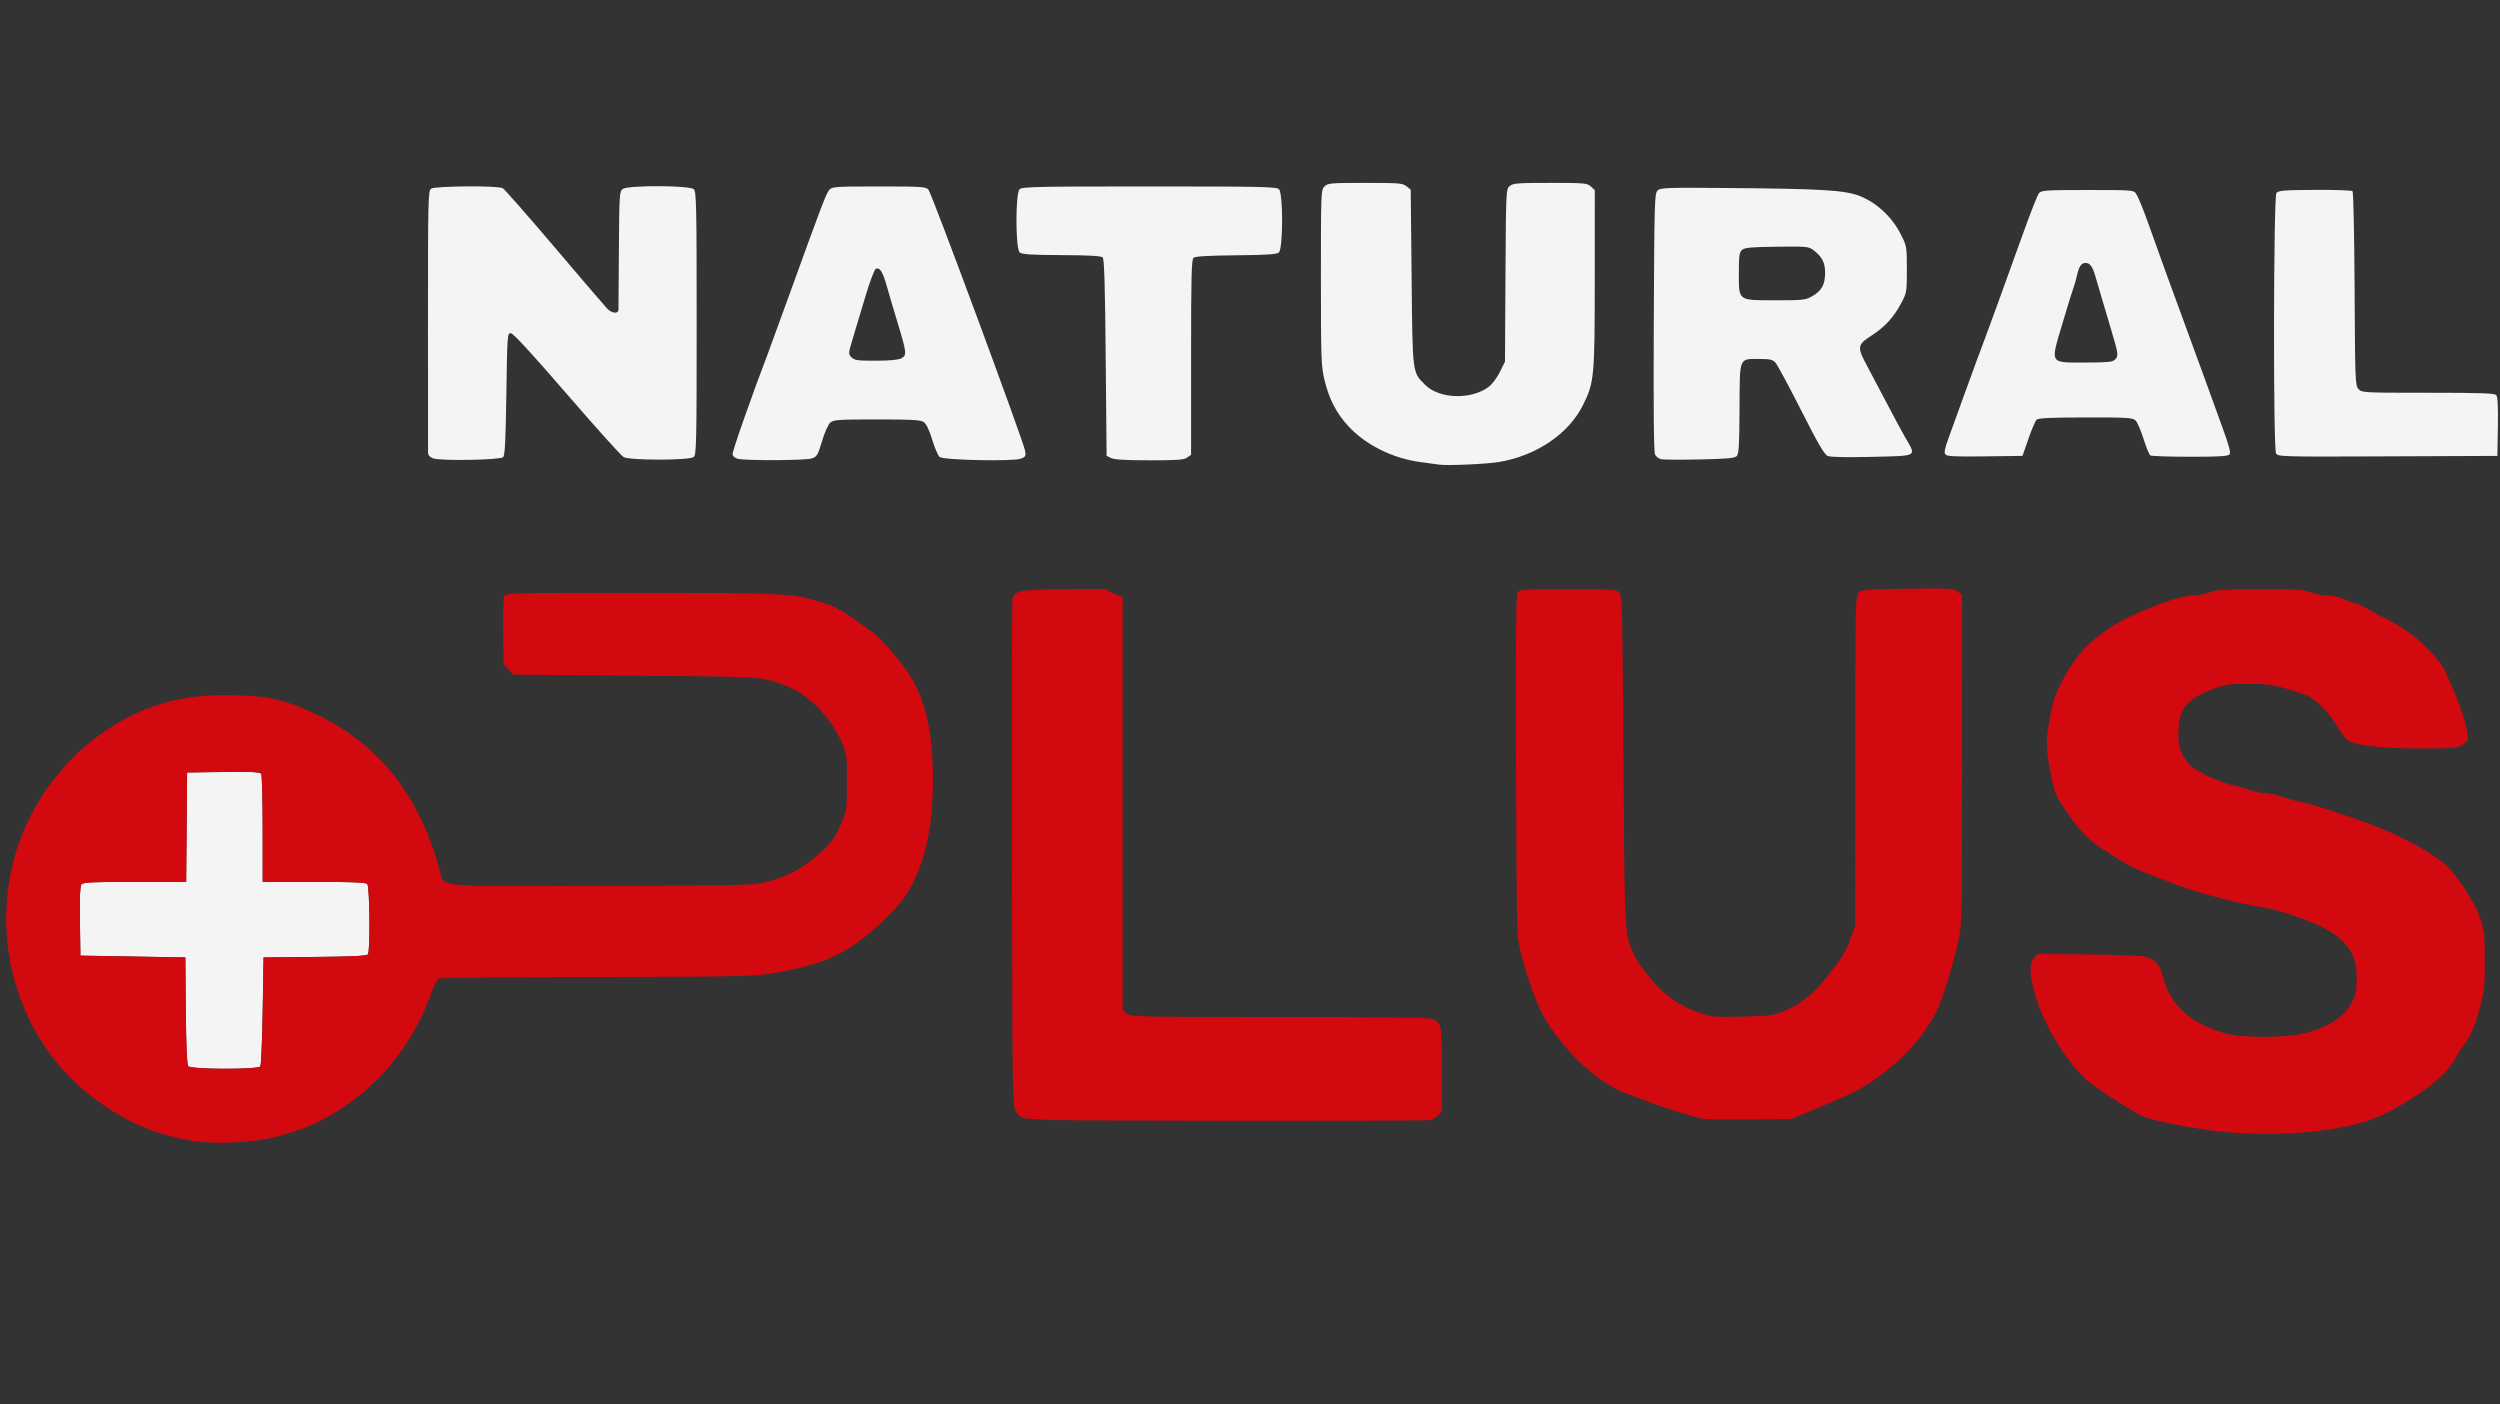
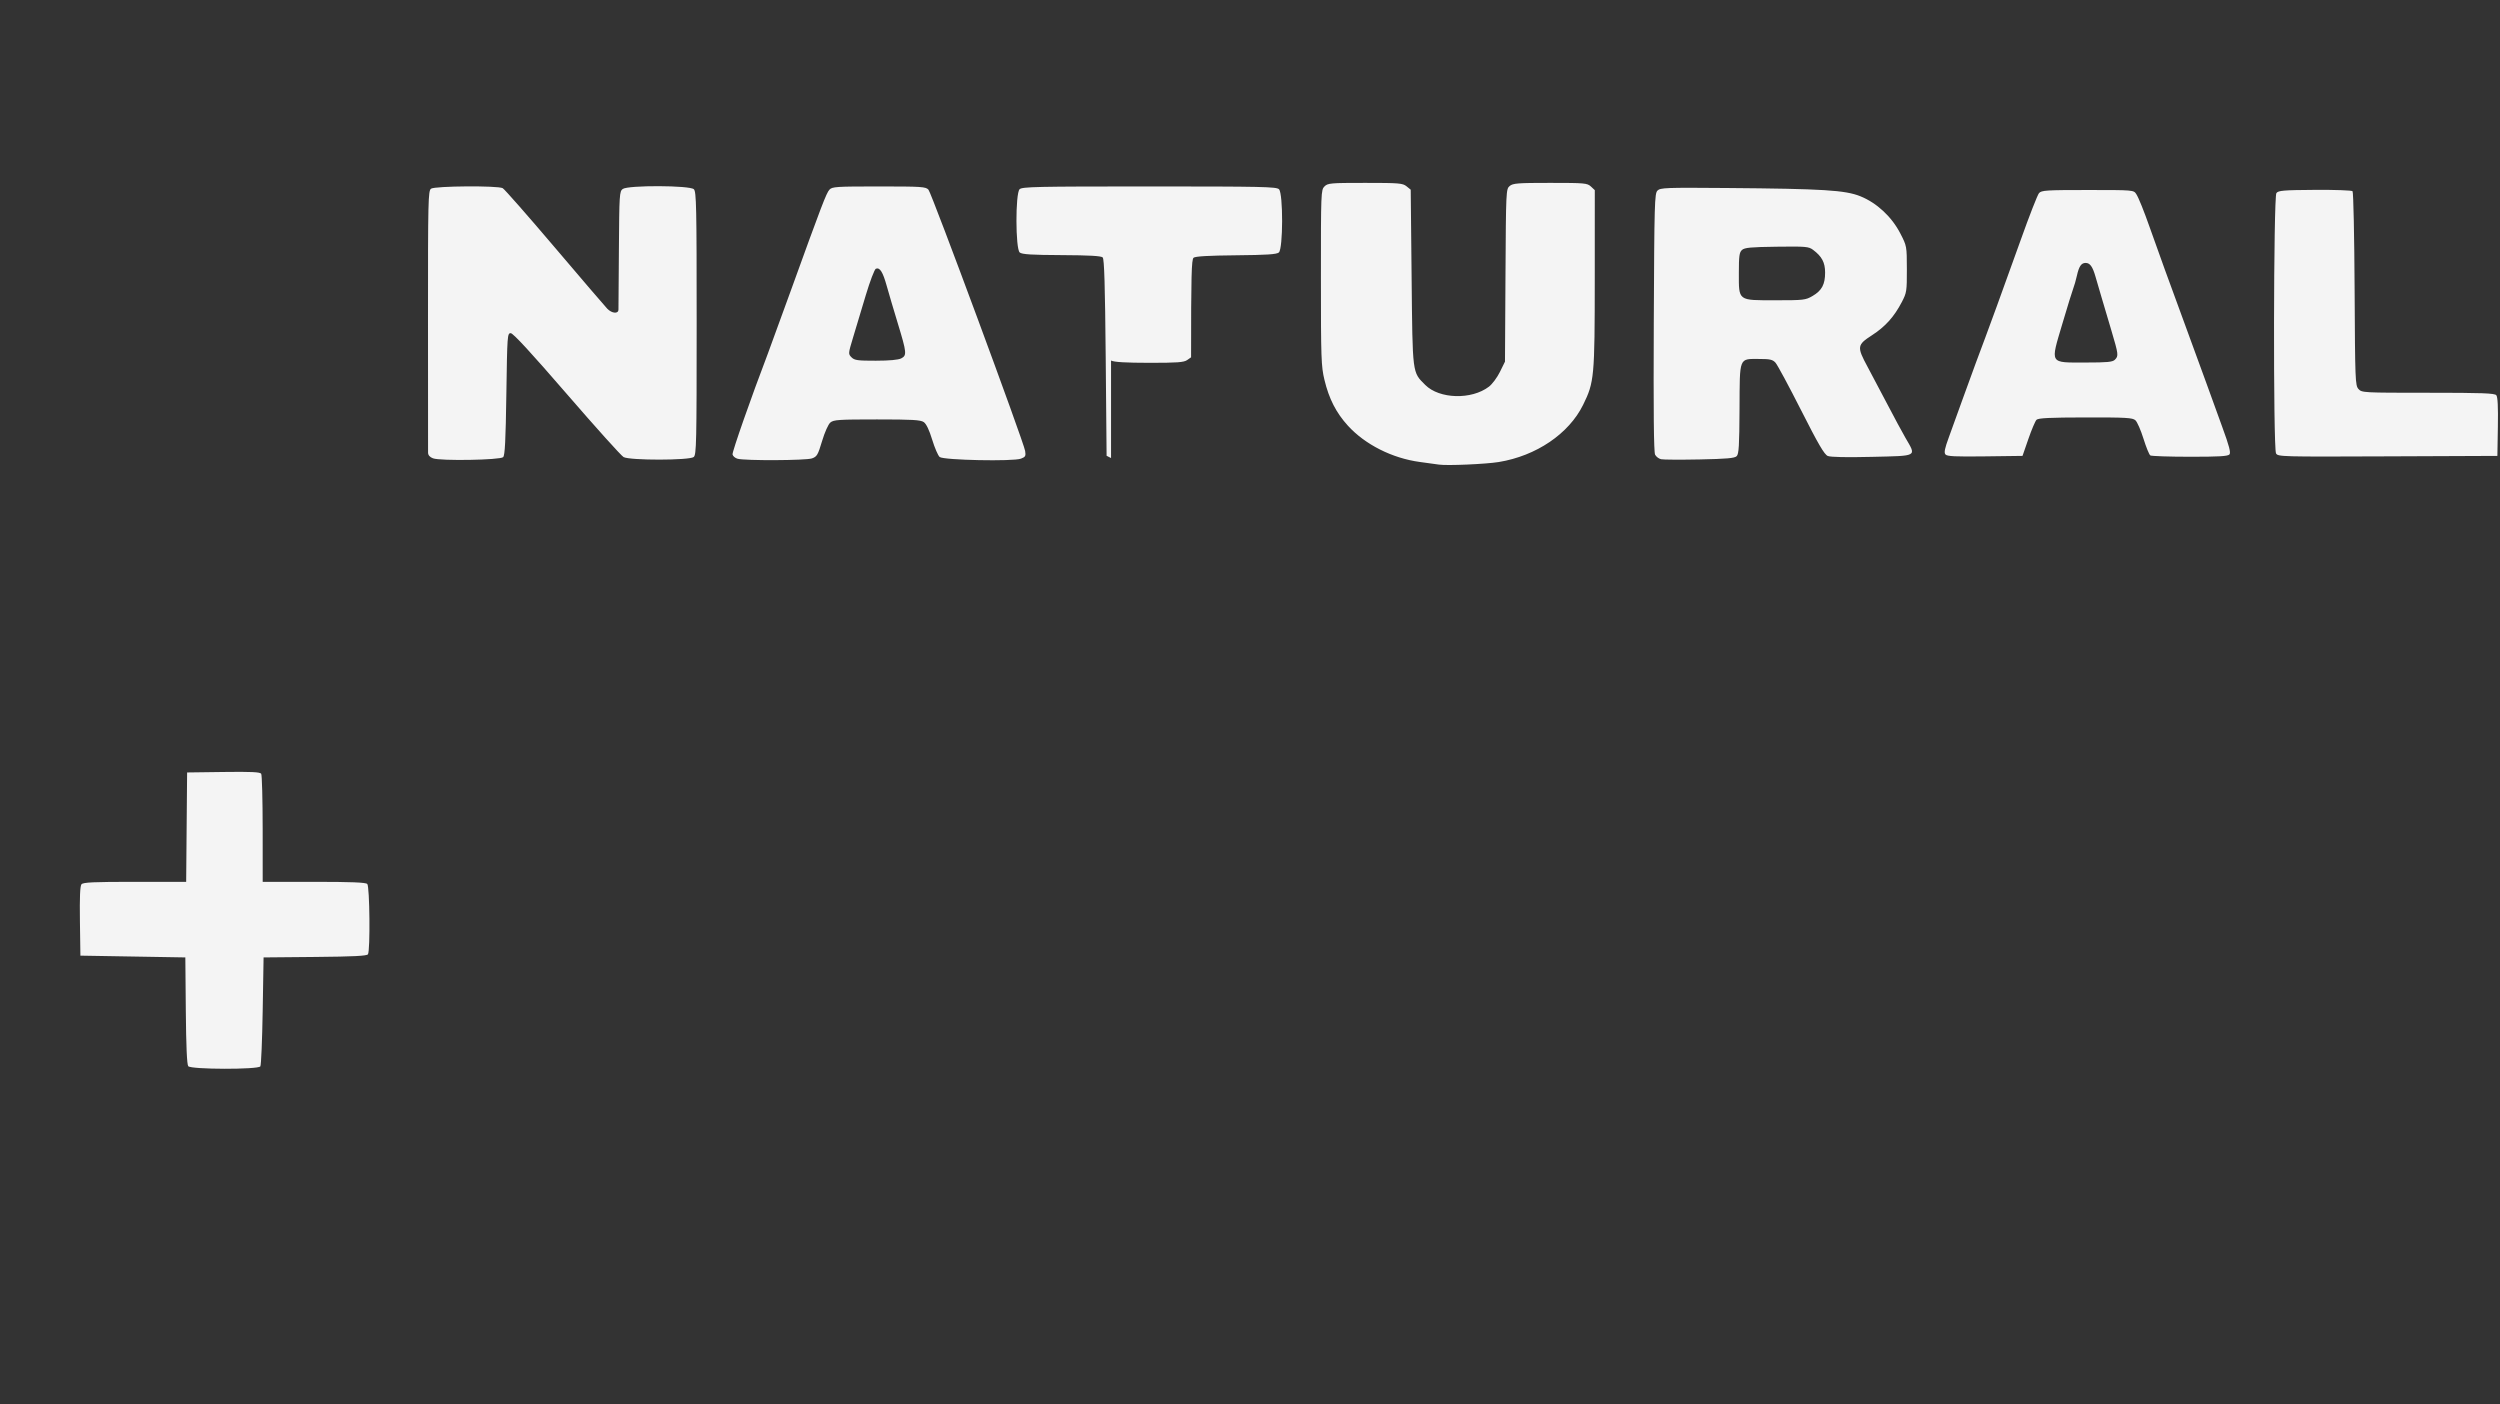
<svg xmlns="http://www.w3.org/2000/svg" viewBox="0 0 1423.68 799.68" height="799.68" width="1423.68" id="svg1" version="1.1">
  <rect x="0" y="0" width="1423.68" height="799.68" fill="#333333" stroke="none" />
  <defs id="defs1" />
  <g id="g1">
    <g transform="matrix(1.055,0,0,1.055,-261.424,435.284)" id="g18">
-       <path id="path4" d="m 349.409,162.928 c -0.712,-0.858 -1.147,-10.766 -1.318,-30 l -0.255,-28.719 -28.32,-0.48 -28.32,-0.48 -0.261,-18.596 c -0.181,-12.904 0.075,-19.001 0.838,-19.92 0.887,-1.069 6.429,-1.324 28.807,-1.324 h 27.709 l 0.254,-29.52 0.254,-29.52 19.611,-0.26 c 15.048,-0.2 19.791,0.024 20.385,0.96 0.426,0.671 0.781,14.072 0.789,29.78 l 0.015,28.56 h 27.648 c 20.224,0 27.957,0.309 28.8,1.152 1.317,1.317 1.655,35.93 0.37,37.953 -0.562,0.885 -7.779,1.249 -28.545,1.44 l -27.793,0.255 -0.48,28.8 c -0.264,15.84 -0.829,29.34 -1.257,30 -1.157,1.787 -37.444,1.712 -38.931,-0.081 z m 675.228,-324.721 c -1.584,-0.226 -6.269,-0.869 -10.41,-1.43 -14.929,-2.021 -29.557,-9.393 -38.846,-19.578 -6.347,-6.959 -10.22,-14.524 -12.672,-24.752 -1.757,-7.33 -1.899,-11.422 -1.905,-55.197 -0.007,-46.005 0.045,-47.332 1.913,-49.2 1.797,-1.797 3.2,-1.92 21.974,-1.92 18.31,0 20.251,0.159 22.32,1.834 l 2.266,1.834 0.48,47.366 c 0.534,52.738 0.31,50.972 7.372,58.034 7.621,7.621 24.976,8.096 34.357,0.941 1.783,-1.36 4.464,-4.961 5.957,-8.001 l 2.715,-5.528 0.269,-46.56 c 0.265,-45.819 0.301,-46.587 2.266,-48.24 1.762,-1.482 4.345,-1.68 21.87,-1.68 18.672,0 20,0.118 21.974,1.957 l 2.101,1.957 -0.017,47.723 c -0.019,53.286 -0.262,55.928 -6.293,68.181 -7.684,15.615 -25.294,27.55 -45.531,30.859 -6.941,1.135 -27.685,2.038 -32.16,1.4 z m -543.12,-3.403 c -1.749,-0.659 -2.647,-1.697 -2.66,-3.075 -0.011,-1.144 -0.028,-33.394 -0.036,-71.666 -0.015,-64.851 0.097,-69.669 1.644,-70.8 2.027,-1.482 35.975,-1.73 38.68,-0.282 0.957,0.512 13.565,14.859 28.017,31.881 14.452,17.022 27.229,31.939 28.393,33.148 2.539,2.638 6.03,2.936 6.075,0.519 0.018,-0.924 0.125,-15.647 0.24,-32.717 0.198,-29.485 0.301,-31.105 2.072,-32.4 2.87,-2.099 36.27,-1.972 38.388,0.146 1.344,1.344 1.509,9.23 1.509,72.362 0,64.737 -0.137,70.968 -1.588,72.171 -2.243,1.862 -34.527,1.893 -37.867,0.036 -1.268,-0.705 -15.065,-16.041 -30.661,-34.08 -19.3,-22.325 -28.957,-32.799 -30.24,-32.799 -1.827,0 -1.899,1.008 -2.365,32.833 -0.367,25.107 -0.773,33.127 -1.726,34.08 -1.586,1.587 -33.911,2.135 -37.874,0.641 z m 164.405,0.228 c -1.317,-0.367 -2.539,-1.415 -2.715,-2.331 -0.262,-1.363 10.059,-30.826 19.061,-54.411 1.108,-2.904 6.7,-18.24 12.426,-34.08 16.681,-46.145 19.13,-52.546 20.81,-54.403 1.463,-1.617 3.588,-1.757 26.732,-1.757 23.103,0 25.271,0.142 26.725,1.749 1.765,1.951 51.427,136.142 52.194,141.036 0.428,2.729 0.155,3.231 -2.255,4.147 -4.189,1.593 -41.817,0.826 -43.886,-0.894 -0.876,-0.728 -2.693,-4.932 -4.038,-9.343 -1.591,-5.215 -3.174,-8.529 -4.527,-9.477 -1.721,-1.206 -6.089,-1.457 -25.281,-1.457 -20.705,0 -23.412,0.181 -25.168,1.68 -1.13,0.965 -3.029,5.222 -4.459,9.998 -2.259,7.543 -2.769,8.415 -5.481,9.36 -3.277,1.142 -36.154,1.294 -40.139,0.185 z m 88.315,-54.16 c 3.148,-1.613 3.009,-3.058 -1.822,-18.902 -2.173,-7.128 -4.854,-16.2 -5.957,-20.16 -2.129,-7.642 -3.723,-10.18 -5.875,-9.355 -0.728,0.279 -3.18,6.706 -5.452,14.291 -2.271,7.581 -5.347,17.814 -6.835,22.74 -2.668,8.832 -2.68,8.982 -0.862,10.8 1.61,1.61 3.268,1.841 13.123,1.829 7.255,-0.009 12.136,-0.453 13.68,-1.244 z m 113.28,53.776 -2.4,-1.214 -0.48,-52.965 c -0.355,-39.2 -0.778,-53.262 -1.626,-54.11 -0.811,-0.81 -7.29,-1.175 -22.17,-1.247 -16.289,-0.079 -21.383,-0.399 -22.614,-1.42 -2.311,-1.916 -2.383,-31.832 -0.081,-34.134 1.343,-1.343 9.016,-1.509 70.011,-1.509 60.995,0 68.668,0.165 70.011,1.509 2.299,2.299 2.23,32.217 -0.078,34.134 -1.224,1.016 -6.511,1.363 -23.13,1.515 -14.737,0.135 -21.97,0.551 -22.893,1.318 -1.129,0.937 -1.35,9.705 -1.35,53.748 v 52.628 l -2.134,1.494 c -1.752,1.227 -5.405,1.492 -20.4,1.48 -12.794,-0.01 -18.985,-0.378 -20.666,-1.228 z m 296.878,0.636 c -1.189,-0.268 -2.627,-1.357 -3.196,-2.42 -0.72,-1.345 -0.938,-23.036 -0.718,-71.419 0.294,-64.653 0.433,-69.604 1.996,-71.166 1.551,-1.55 4.436,-1.657 37.44,-1.389 52.079,0.424 63.908,1.156 72.098,4.465 8.889,3.592 16.907,11.059 21.55,20.068 3.49,6.772 3.498,6.816 3.525,19.267 0.026,11.898 -0.101,12.726 -2.726,17.76 -4.169,7.995 -8.903,13.256 -16.137,17.936 -8.035,5.198 -8.176,6.213 -2.356,17.006 2.307,4.278 7.123,13.393 10.704,20.257 3.581,6.864 7.971,15.01 9.756,18.101 5.93,10.272 7.002,9.659 -17.933,10.257 -13.956,0.335 -22.449,0.165 -24,-0.48 -1.862,-0.774 -5.09,-6.307 -14.4,-24.679 -6.6,-13.024 -12.823,-24.58 -13.829,-25.68 -1.527,-1.669 -2.964,-1.999 -8.697,-1.999 -11.149,0 -10.575,-1.44 -10.709,26.883 -0.094,19.862 -0.365,24.407 -1.525,25.567 -1.117,1.117 -5.3,1.488 -20.046,1.781 -10.249,0.204 -19.608,0.151 -20.797,-0.118 z m 81.793,-88.114 c 5.001,-2.931 6.769,-6.231 6.769,-12.634 0,-5.442 -1.731,-8.703 -6.516,-12.276 -2.358,-1.761 -3.887,-1.892 -19.605,-1.685 -14.054,0.185 -17.345,0.494 -18.743,1.759 -1.431,1.295 -1.696,3.234 -1.696,12.426 0,15.263 -0.716,14.731 19.836,14.731 15.184,0 16.197,-0.118 19.955,-2.32 z m 71.713,85.534 c -0.824,-0.993 -0.374,-3.228 1.889,-9.379 1.634,-4.441 5.056,-13.906 7.606,-21.035 2.549,-7.128 5.699,-15.768 6.999,-19.2 5.516,-14.558 16.389,-44.344 24.18,-66.24 4.603,-12.936 9.033,-24.276 9.845,-25.2 1.334,-1.519 3.859,-1.68 26.265,-1.68 24.773,0 24.79,10e-4 26.229,2.197 1.258,1.92 4.124,9.03 7.433,18.443 4.145,11.791 10.888,30.388 18.273,50.4 4.774,12.936 10.301,28.056 12.283,33.6 1.982,5.544 5.803,16.093 8.493,23.441 3.691,10.085 4.63,13.675 3.829,14.64 -0.823,0.992 -5.61,1.275 -21.344,1.264 -11.155,-0.008 -20.776,-0.332 -21.38,-0.72 -0.604,-0.388 -2.265,-4.456 -3.693,-9.041 -1.427,-4.584 -3.383,-9.048 -4.345,-9.918 -1.534,-1.388 -4.848,-1.578 -26.953,-1.544 -19.268,0.03 -25.495,0.331 -26.44,1.278 -0.68,0.682 -2.657,5.343 -4.394,10.359 l -3.158,9.12 -20.267,0.259 c -16.148,0.206 -20.487,-0.006 -21.349,-1.046 z m 91.468,-51.122 c 2.067,-2.067 1.985,-2.736 -1.967,-16.057 -1.912,-6.443 -4.309,-14.522 -5.326,-17.954 -1.018,-3.432 -2.445,-8.316 -3.171,-10.854 -1.545,-5.397 -2.974,-7.386 -5.306,-7.386 -2.365,0 -3.587,1.785 -4.739,6.928 -0.548,2.447 -1.405,5.454 -1.903,6.681 -0.498,1.227 -3.171,9.889 -5.941,19.249 -6.521,22.041 -7.212,20.902 12.663,20.902 11.613,0 14.456,-0.273 15.691,-1.509 z m 86.986,50.539 c -1.562,-2.919 -1.367,-138.413 0.202,-140.498 1.043,-1.386 3.752,-1.612 20.727,-1.729 10.74,-0.074 19.909,0.247 20.376,0.714 0.467,0.467 0.968,24.229 1.113,52.805 0.252,49.542 0.349,52.05 2.093,53.976 1.797,1.985 2.457,2.02 37.562,2.02 29.248,0 35.934,0.241 36.836,1.328 0.755,0.91 1.019,6.268 0.838,17.04 l -0.264,15.712 -59.242,0.247 c -57.801,0.241 -59.267,0.202 -60.24,-1.617 z" style="fill:#f4f4f4" />
-       <path d="m 478.389,-236.012 c 0.003,6.765 0.043,1.858 0.055,6.656 0.064,-0.068 0.129,-0.135 0.193,-0.203 0.004,-2.299 -9.4e-4,-4.115 0,-6.451 -0.081,3.5e-4 -0.169,-0.003 -0.248,-0.002 z m 799.063,141.203 c -22.241,0.268 -24.922,0.471 -26.461,2.012 -1.618,1.62 -1.717,6.642 -1.783,90.721 l -0.068,89.006 -2.172,6.238 c -2.77,7.956 -4.598,10.978 -13.141,21.713 -7.526,9.457 -14.624,14.963 -24.162,18.74 -4.76,1.885 -7.663,2.23 -21.424,2.543 -15.108,0.343 -16.297,0.234 -23.365,-2.139 -4.096,-1.375 -9.893,-4.164 -12.883,-6.199 -9.118,-6.206 -19.065,-17.895 -23.219,-27.285 -3.951,-8.932 -4.106,-12.387 -4.691,-103.578 -0.531,-82.839 -0.667,-88.147 -2.281,-89.76 -1.562,-1.56 -4.038,-1.715 -27.678,-1.715 -22.996,0 -26.094,0.18 -27.117,1.58 -0.884,1.21 -1.099,21.927 -0.918,88.32 0.13,47.707 0.488,90.57 0.795,95.25 0.761,11.586 9.069,37.358 15.299,47.459 9.449,15.32 23.862,29.584 36.934,36.551 8.523,4.543 39.73,15.306 48.562,16.75 1.584,0.259 12.815,0.376 24.959,0.26 l 22.08,-0.211 14.4,-6.035 c 20.025,-8.391 24.619,-10.799 34.188,-17.924 13.344,-9.936 23.404,-21.541 29.891,-34.48 3.111,-6.205 8.808,-24.549 11.537,-37.146 2.132,-9.836 2.145,-10.404 2.145,-98.537 V -91.32 l -2.338,-1.893 c -2.214,-1.794 -3.642,-1.878 -27.088,-1.596 z m -452.988,0.207 c -26.831,0.325 -29.112,0.751 -30.189,5.623 -0.261,1.181 -0.377,63.06 -0.256,137.508 0.204,125.744 0.336,135.573 1.863,138.363 0.904,1.652 2.418,3.363 3.361,3.803 0.944,0.44 9.059,1.032 18.035,1.316 12.69,0.401 183.64,0.505 200.443,0.121 2.512,-0.057 4.375,-0.815 6,-2.439 l 2.357,-2.357 -0.031,-22.844 c -0.033,-24.591 -0.154,-25.225 -5.15,-27.125 -1.739,-0.661 -29.594,-0.998 -82.615,-0.998 -77.361,0 -80.066,-0.061 -82.258,-1.838 l -2.266,-1.838 V 20.688 -90.402 c -3.162,-0.975 -6.25,-2.371 -9.227,-4.186 -3.719,-0.158 -9.253,-0.145 -20.068,-0.014 z m 643.693,0.09 c -19.552,0 -23.735,0.254 -27.633,1.68 -2.526,0.924 -6.631,1.68 -9.121,1.68 -8.658,-3.8e-4 -37.338,11.488 -46.478,18.617 -1.427,1.113 -4.592,3.537 -7.033,5.385 -5.794,4.386 -12.049,12.622 -17.4,22.914 -3.427,6.59 -4.686,10.419 -6.16,18.721 -2.291,12.904 -2.293,15.806 0.012,28.445 2.377,13.059 2.678,13.763 10.609,24.949 7.499,10.577 10.744,13.524 24.203,21.979 9.342,5.868 11.177,6.696 33.402,15.084 13.053,4.926 34.245,10.437 47.934,12.465 6.24,0.924 22.902,6.509 29.947,10.039 14.34,7.185 19.553,14.76 19.461,28.283 -0.043,6.337 -0.494,8.542 -2.576,12.607 -3.996,7.803 -11.8,13.038 -24.809,16.643 -10.355,2.87 -35.24,2.825 -44.656,-0.08 -19.009,-5.864 -28.89,-15.407 -33.047,-31.914 -1.242,-4.932 -3.778,-7.618 -8.574,-9.088 -1.965,-0.602 -14.865,-1.135 -31.07,-1.285 l -27.711,-0.256 -1.809,2.232 c -0.995,1.228 -1.809,3.659 -1.809,5.402 0,18.198 16.701,49.948 32.855,62.459 5.662,4.385 24.023,16.043 27.664,17.564 7.01,2.93 33.652,7.791 47.959,8.75 36.855,2.47 69.314,-2.085 86.914,-12.195 19.276,-11.072 28.473,-18.584 33.67,-27.5 1.891,-3.245 4.486,-7.283 5.764,-8.975 3.243,-4.292 5.451,-9.84 8.141,-20.445 1.97,-7.768 2.303,-11.325 2.258,-24 -0.046,-12.856 -0.36,-15.852 -2.309,-22.021 -2.24,-7.094 -8.758,-17.814 -16.377,-26.938 -4.624,-5.537 -19.884,-14.769 -34.908,-21.117 -12.162,-5.139 -42.766,-15.349 -46.108,-15.383 -1.103,-0.011 -5.029,-1.09 -8.725,-2.396 -3.696,-1.307 -8.539,-2.379 -10.764,-2.381 -2.224,-0.002 -6.237,-0.868 -8.916,-1.924 -2.679,-1.056 -5.717,-1.92 -6.75,-1.92 -1.033,0 -5.871,-1.598 -10.754,-3.553 -15.657,-6.266 -20.558,-12.994 -19.742,-27.096 0.674,-11.652 4.867,-16.441 19.006,-21.711 6.402,-2.386 8.478,-2.683 18.721,-2.691 9.746,-0.007 12.915,0.398 20.582,2.631 4.984,1.452 10.325,3.293 11.869,4.092 4.919,2.544 11.238,9.129 15.096,15.734 2.058,3.523 4.812,7.107 6.121,7.965 4.466,2.927 17.888,4.469 38.857,4.465 18.239,-0.003 20.046,-0.156 23.01,-1.963 2.912,-1.775 3.174,-2.299 2.75,-5.518 -1.026,-7.793 -4.69,-18.243 -11.904,-33.955 -3.427,-7.464 -14.857,-18.677 -25.309,-24.828 -4.46,-2.625 -8.382,-4.771 -8.715,-4.771 -0.333,0 -3.075,-1.488 -6.092,-3.305 -3.017,-1.817 -6.849,-3.597 -8.516,-3.957 -1.667,-0.36 -4.633,-1.464 -6.592,-2.455 -2.077,-1.051 -5.571,-1.803 -8.381,-1.803 -2.65,0 -6.663,-0.758 -8.918,-1.682 -3.513,-1.439 -7.399,-1.68 -27.141,-1.68 z m -873.93,1.965 c -69.742,-0.058 -73.335,0.023 -74.219,1.674 -0.535,1 -0.801,9.238 -0.629,19.43 l 0.299,17.693 2.66,2.66 2.66,2.658 65.98,0.564 c 71.9,0.614 67.888,0.312 82.779,6.209 10.623,4.207 22.707,16.752 28.041,29.109 3.121,7.23 3.158,7.495 3.158,22.197 0,13.548 -0.21,15.396 -2.338,20.641 -3.619,8.918 -6.159,12.367 -14.209,19.293 -8.248,7.096 -16.053,11.115 -27.035,13.924 -6.889,1.762 -11.67,1.876 -88.451,2.084 -93.061,0.252 -85.174,1.03 -87.824,-8.666 -11.021,-40.326 -32.658,-67.687 -66.223,-83.738 -17.896,-8.558 -27.512,-10.586 -50.104,-10.562 -26.65,0.028 -47.802,7.027 -69.096,22.861 -14.54,10.813 -27.382,26.295 -35.789,43.145 -25.685,51.481 -11.525,115.891 33.068,150.422 17.029,13.187 34.071,20.751 54.24,24.078 12.321,2.033 32.502,1.189 44.641,-1.867 5.28,-1.33 11.903,-3.311 14.719,-4.402 31.813,-12.327 57.477,-38.854 69.422,-71.756 1.77,-4.875 3.866,-9.153 4.658,-9.508 0.792,-0.355 39.025,-0.718 84.961,-0.807 74.719,-0.144 84.633,-0.338 94.08,-1.855 31.748,-5.099 45.304,-12.131 66.928,-34.717 14.988,-15.654 21.942,-41.952 20.633,-78.012 -0.625,-17.225 -3.311,-30.146 -8.672,-41.74 -4.23,-9.148 -16.976,-24.858 -24.783,-30.545 -14.837,-10.808 -19.045,-13.241 -26.92,-15.561 -16.005,-4.715 -18.507,-4.842 -96.637,-4.906 z M 368.408,4.107 c 15.048,-0.2 19.79,0.024 20.385,0.961 0.426,0.671 0.781,14.073 0.789,29.781 l 0.016,28.559 h 27.646 c 20.224,0 27.958,0.31 28.801,1.152 1.317,1.317 1.654,35.93 0.369,37.953 -0.562,0.885 -7.778,1.249 -28.545,1.439 l -27.793,0.256 -0.479,28.799 c -0.264,15.84 -0.831,29.34 -1.258,30 v 0.002 c -1.157,1.787 -37.444,1.71 -38.932,-0.082 -0.712,-0.858 -1.146,-10.766 -1.316,-30 l -0.254,-28.719 -28.32,-0.48 -28.32,-0.48 -0.262,-18.596 c -0.181,-12.904 0.075,-19.001 0.838,-19.92 0.887,-1.069 6.429,-1.324 28.807,-1.324 h 27.709 l 0.254,-29.52 0.254,-29.52 z" style="fill:#d2090f" id="path3" />
+       <path id="path4" d="m 349.409,162.928 c -0.712,-0.858 -1.147,-10.766 -1.318,-30 l -0.255,-28.719 -28.32,-0.48 -28.32,-0.48 -0.261,-18.596 c -0.181,-12.904 0.075,-19.001 0.838,-19.92 0.887,-1.069 6.429,-1.324 28.807,-1.324 h 27.709 l 0.254,-29.52 0.254,-29.52 19.611,-0.26 c 15.048,-0.2 19.791,0.024 20.385,0.96 0.426,0.671 0.781,14.072 0.789,29.78 l 0.015,28.56 h 27.648 c 20.224,0 27.957,0.309 28.8,1.152 1.317,1.317 1.655,35.93 0.37,37.953 -0.562,0.885 -7.779,1.249 -28.545,1.44 l -27.793,0.255 -0.48,28.8 c -0.264,15.84 -0.829,29.34 -1.257,30 -1.157,1.787 -37.444,1.712 -38.931,-0.081 z m 675.228,-324.721 c -1.584,-0.226 -6.269,-0.869 -10.41,-1.43 -14.929,-2.021 -29.557,-9.393 -38.846,-19.578 -6.347,-6.959 -10.22,-14.524 -12.672,-24.752 -1.757,-7.33 -1.899,-11.422 -1.905,-55.197 -0.007,-46.005 0.045,-47.332 1.913,-49.2 1.797,-1.797 3.2,-1.92 21.974,-1.92 18.31,0 20.251,0.159 22.32,1.834 l 2.266,1.834 0.48,47.366 c 0.534,52.738 0.31,50.972 7.372,58.034 7.621,7.621 24.976,8.096 34.357,0.941 1.783,-1.36 4.464,-4.961 5.957,-8.001 l 2.715,-5.528 0.269,-46.56 c 0.265,-45.819 0.301,-46.587 2.266,-48.24 1.762,-1.482 4.345,-1.68 21.87,-1.68 18.672,0 20,0.118 21.974,1.957 l 2.101,1.957 -0.017,47.723 c -0.019,53.286 -0.262,55.928 -6.293,68.181 -7.684,15.615 -25.294,27.55 -45.531,30.859 -6.941,1.135 -27.685,2.038 -32.16,1.4 z m -543.12,-3.403 c -1.749,-0.659 -2.647,-1.697 -2.66,-3.075 -0.011,-1.144 -0.028,-33.394 -0.036,-71.666 -0.015,-64.851 0.097,-69.669 1.644,-70.8 2.027,-1.482 35.975,-1.73 38.68,-0.282 0.957,0.512 13.565,14.859 28.017,31.881 14.452,17.022 27.229,31.939 28.393,33.148 2.539,2.638 6.03,2.936 6.075,0.519 0.018,-0.924 0.125,-15.647 0.24,-32.717 0.198,-29.485 0.301,-31.105 2.072,-32.4 2.87,-2.099 36.27,-1.972 38.388,0.146 1.344,1.344 1.509,9.23 1.509,72.362 0,64.737 -0.137,70.968 -1.588,72.171 -2.243,1.862 -34.527,1.893 -37.867,0.036 -1.268,-0.705 -15.065,-16.041 -30.661,-34.08 -19.3,-22.325 -28.957,-32.799 -30.24,-32.799 -1.827,0 -1.899,1.008 -2.365,32.833 -0.367,25.107 -0.773,33.127 -1.726,34.08 -1.586,1.587 -33.911,2.135 -37.874,0.641 z m 164.405,0.228 c -1.317,-0.367 -2.539,-1.415 -2.715,-2.331 -0.262,-1.363 10.059,-30.826 19.061,-54.411 1.108,-2.904 6.7,-18.24 12.426,-34.08 16.681,-46.145 19.13,-52.546 20.81,-54.403 1.463,-1.617 3.588,-1.757 26.732,-1.757 23.103,0 25.271,0.142 26.725,1.749 1.765,1.951 51.427,136.142 52.194,141.036 0.428,2.729 0.155,3.231 -2.255,4.147 -4.189,1.593 -41.817,0.826 -43.886,-0.894 -0.876,-0.728 -2.693,-4.932 -4.038,-9.343 -1.591,-5.215 -3.174,-8.529 -4.527,-9.477 -1.721,-1.206 -6.089,-1.457 -25.281,-1.457 -20.705,0 -23.412,0.181 -25.168,1.68 -1.13,0.965 -3.029,5.222 -4.459,9.998 -2.259,7.543 -2.769,8.415 -5.481,9.36 -3.277,1.142 -36.154,1.294 -40.139,0.185 z m 88.315,-54.16 c 3.148,-1.613 3.009,-3.058 -1.822,-18.902 -2.173,-7.128 -4.854,-16.2 -5.957,-20.16 -2.129,-7.642 -3.723,-10.18 -5.875,-9.355 -0.728,0.279 -3.18,6.706 -5.452,14.291 -2.271,7.581 -5.347,17.814 -6.835,22.74 -2.668,8.832 -2.68,8.982 -0.862,10.8 1.61,1.61 3.268,1.841 13.123,1.829 7.255,-0.009 12.136,-0.453 13.68,-1.244 z m 113.28,53.776 -2.4,-1.214 -0.48,-52.965 c -0.355,-39.2 -0.778,-53.262 -1.626,-54.11 -0.811,-0.81 -7.29,-1.175 -22.17,-1.247 -16.289,-0.079 -21.383,-0.399 -22.614,-1.42 -2.311,-1.916 -2.383,-31.832 -0.081,-34.134 1.343,-1.343 9.016,-1.509 70.011,-1.509 60.995,0 68.668,0.165 70.011,1.509 2.299,2.299 2.23,32.217 -0.078,34.134 -1.224,1.016 -6.511,1.363 -23.13,1.515 -14.737,0.135 -21.97,0.551 -22.893,1.318 -1.129,0.937 -1.35,9.705 -1.35,53.748 l -2.134,1.494 c -1.752,1.227 -5.405,1.492 -20.4,1.48 -12.794,-0.01 -18.985,-0.378 -20.666,-1.228 z m 296.878,0.636 c -1.189,-0.268 -2.627,-1.357 -3.196,-2.42 -0.72,-1.345 -0.938,-23.036 -0.718,-71.419 0.294,-64.653 0.433,-69.604 1.996,-71.166 1.551,-1.55 4.436,-1.657 37.44,-1.389 52.079,0.424 63.908,1.156 72.098,4.465 8.889,3.592 16.907,11.059 21.55,20.068 3.49,6.772 3.498,6.816 3.525,19.267 0.026,11.898 -0.101,12.726 -2.726,17.76 -4.169,7.995 -8.903,13.256 -16.137,17.936 -8.035,5.198 -8.176,6.213 -2.356,17.006 2.307,4.278 7.123,13.393 10.704,20.257 3.581,6.864 7.971,15.01 9.756,18.101 5.93,10.272 7.002,9.659 -17.933,10.257 -13.956,0.335 -22.449,0.165 -24,-0.48 -1.862,-0.774 -5.09,-6.307 -14.4,-24.679 -6.6,-13.024 -12.823,-24.58 -13.829,-25.68 -1.527,-1.669 -2.964,-1.999 -8.697,-1.999 -11.149,0 -10.575,-1.44 -10.709,26.883 -0.094,19.862 -0.365,24.407 -1.525,25.567 -1.117,1.117 -5.3,1.488 -20.046,1.781 -10.249,0.204 -19.608,0.151 -20.797,-0.118 z m 81.793,-88.114 c 5.001,-2.931 6.769,-6.231 6.769,-12.634 0,-5.442 -1.731,-8.703 -6.516,-12.276 -2.358,-1.761 -3.887,-1.892 -19.605,-1.685 -14.054,0.185 -17.345,0.494 -18.743,1.759 -1.431,1.295 -1.696,3.234 -1.696,12.426 0,15.263 -0.716,14.731 19.836,14.731 15.184,0 16.197,-0.118 19.955,-2.32 z m 71.713,85.534 c -0.824,-0.993 -0.374,-3.228 1.889,-9.379 1.634,-4.441 5.056,-13.906 7.606,-21.035 2.549,-7.128 5.699,-15.768 6.999,-19.2 5.516,-14.558 16.389,-44.344 24.18,-66.24 4.603,-12.936 9.033,-24.276 9.845,-25.2 1.334,-1.519 3.859,-1.68 26.265,-1.68 24.773,0 24.79,10e-4 26.229,2.197 1.258,1.92 4.124,9.03 7.433,18.443 4.145,11.791 10.888,30.388 18.273,50.4 4.774,12.936 10.301,28.056 12.283,33.6 1.982,5.544 5.803,16.093 8.493,23.441 3.691,10.085 4.63,13.675 3.829,14.64 -0.823,0.992 -5.61,1.275 -21.344,1.264 -11.155,-0.008 -20.776,-0.332 -21.38,-0.72 -0.604,-0.388 -2.265,-4.456 -3.693,-9.041 -1.427,-4.584 -3.383,-9.048 -4.345,-9.918 -1.534,-1.388 -4.848,-1.578 -26.953,-1.544 -19.268,0.03 -25.495,0.331 -26.44,1.278 -0.68,0.682 -2.657,5.343 -4.394,10.359 l -3.158,9.12 -20.267,0.259 c -16.148,0.206 -20.487,-0.006 -21.349,-1.046 z m 91.468,-51.122 c 2.067,-2.067 1.985,-2.736 -1.967,-16.057 -1.912,-6.443 -4.309,-14.522 -5.326,-17.954 -1.018,-3.432 -2.445,-8.316 -3.171,-10.854 -1.545,-5.397 -2.974,-7.386 -5.306,-7.386 -2.365,0 -3.587,1.785 -4.739,6.928 -0.548,2.447 -1.405,5.454 -1.903,6.681 -0.498,1.227 -3.171,9.889 -5.941,19.249 -6.521,22.041 -7.212,20.902 12.663,20.902 11.613,0 14.456,-0.273 15.691,-1.509 z m 86.986,50.539 c -1.562,-2.919 -1.367,-138.413 0.202,-140.498 1.043,-1.386 3.752,-1.612 20.727,-1.729 10.74,-0.074 19.909,0.247 20.376,0.714 0.467,0.467 0.968,24.229 1.113,52.805 0.252,49.542 0.349,52.05 2.093,53.976 1.797,1.985 2.457,2.02 37.562,2.02 29.248,0 35.934,0.241 36.836,1.328 0.755,0.91 1.019,6.268 0.838,17.04 l -0.264,15.712 -59.242,0.247 c -57.801,0.241 -59.267,0.202 -60.24,-1.617 z" style="fill:#f4f4f4" />
    </g>
  </g>
</svg>